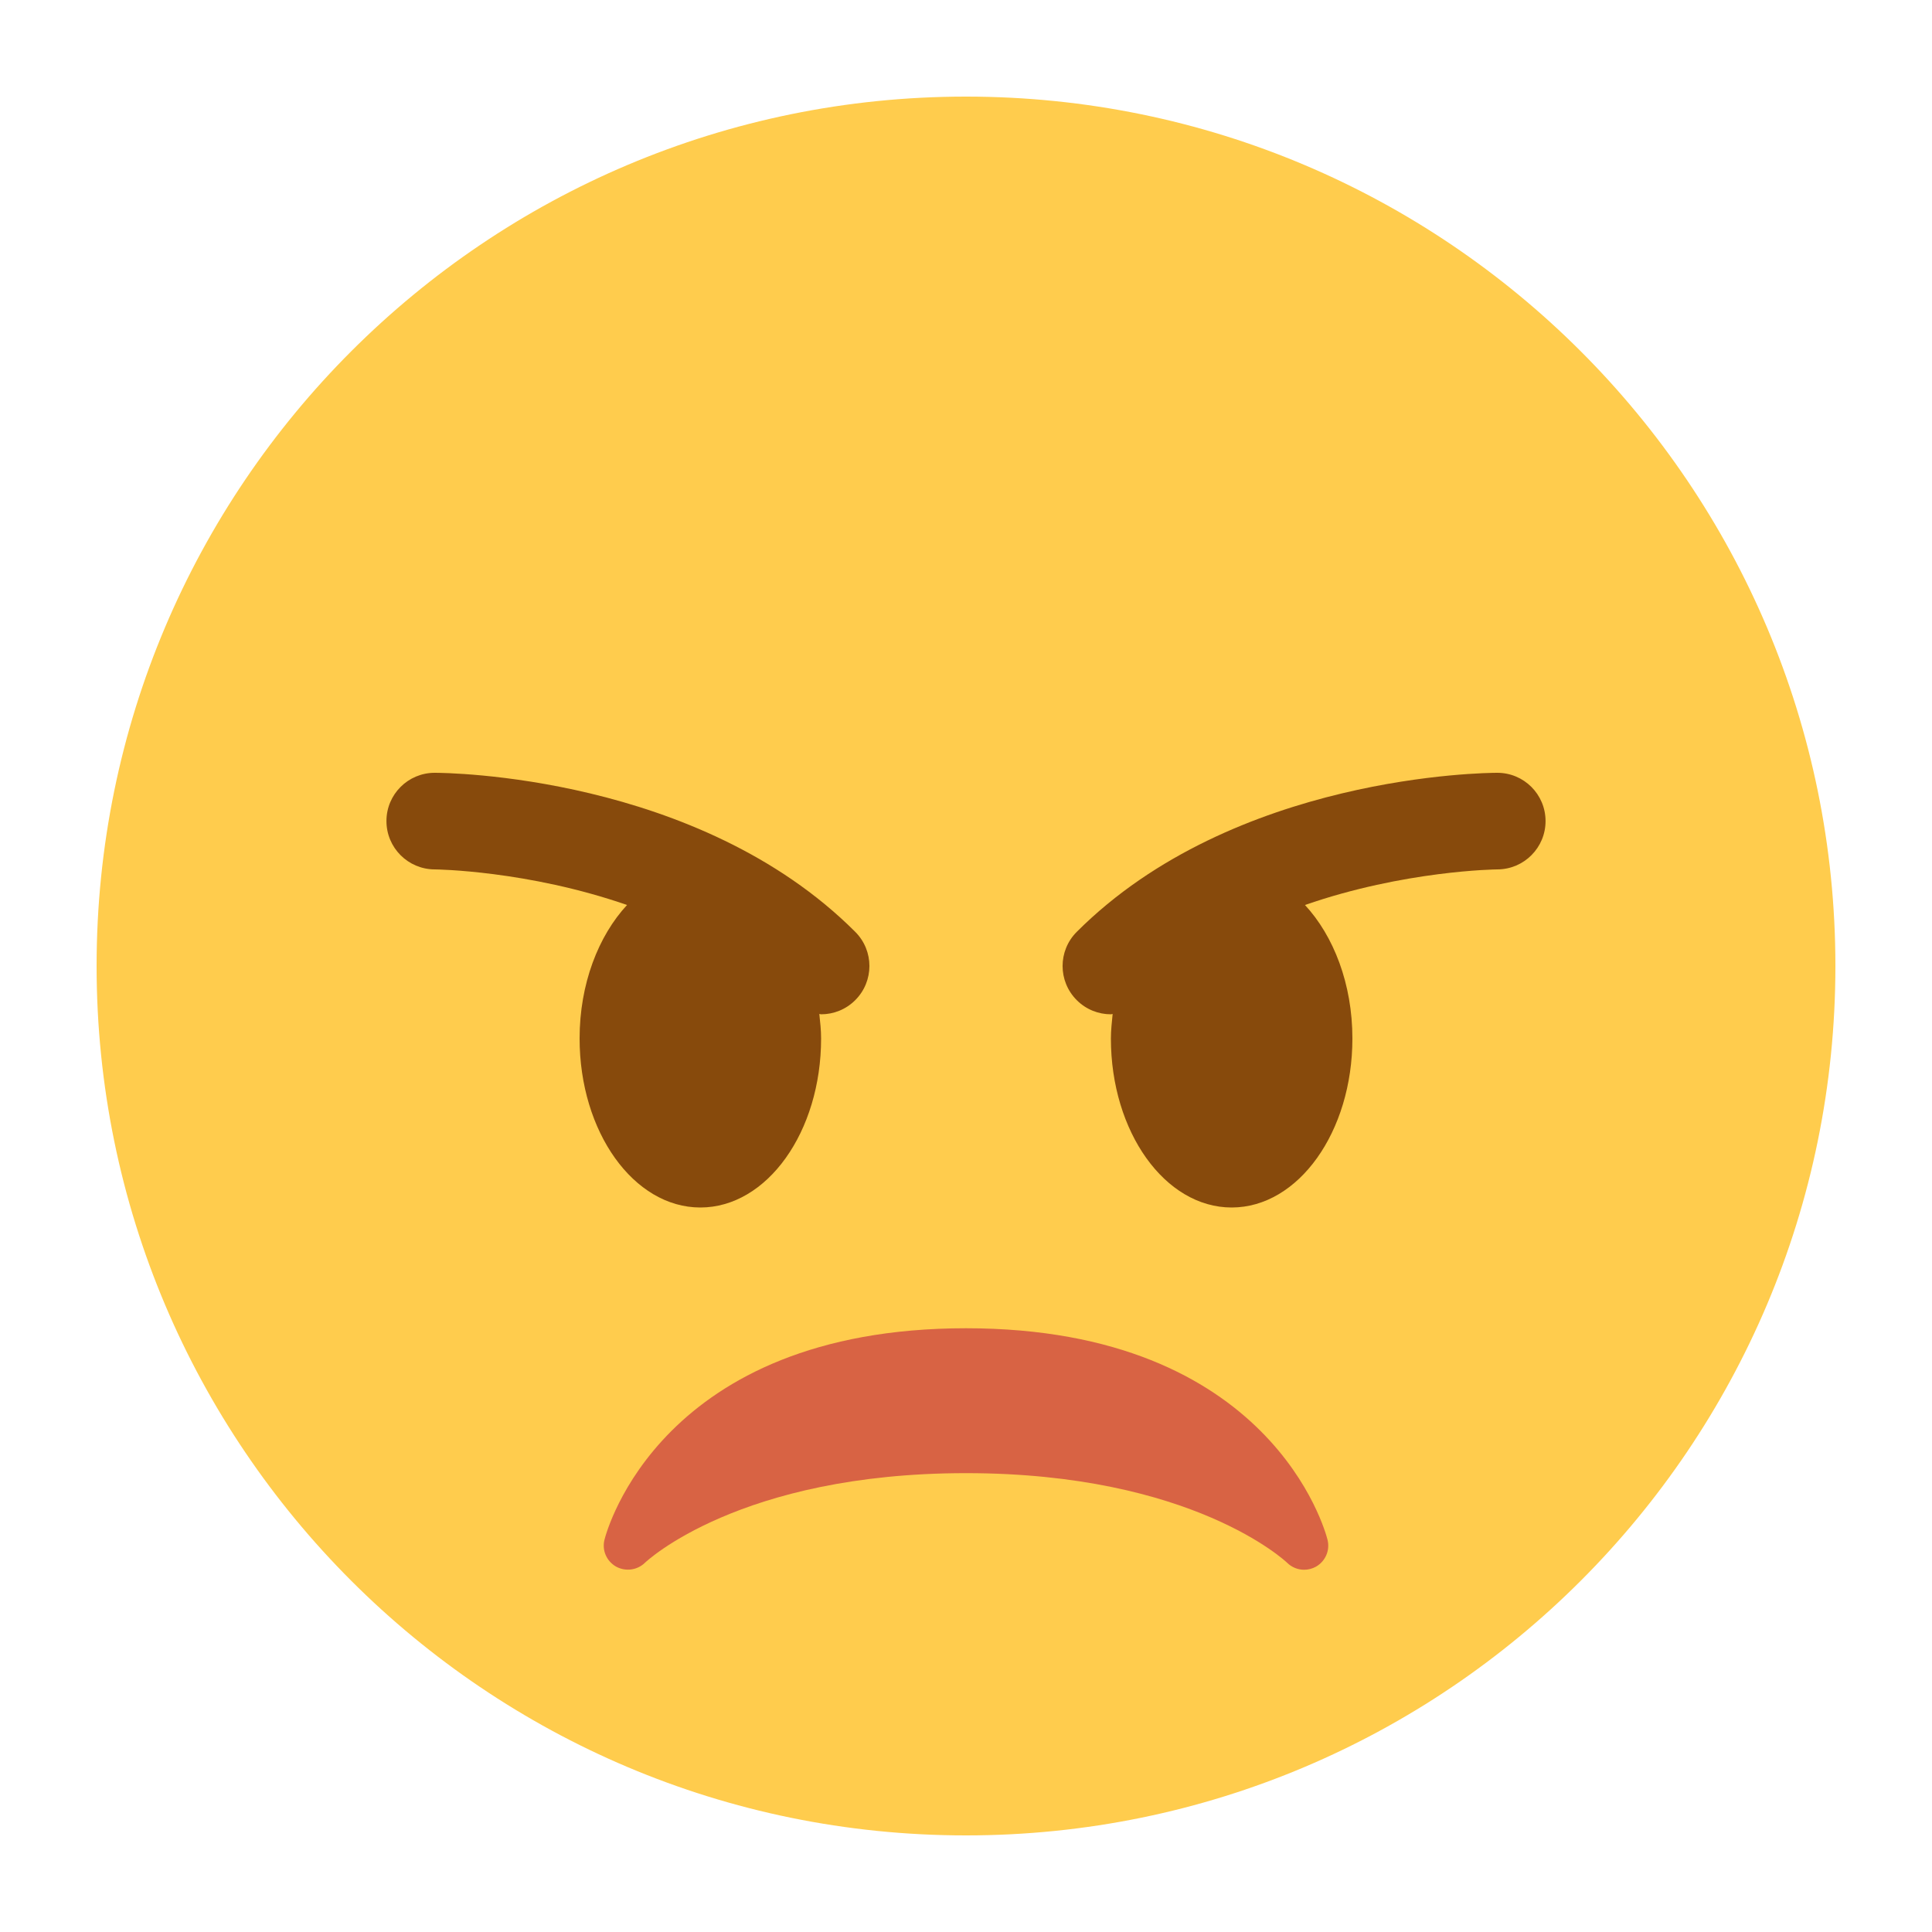
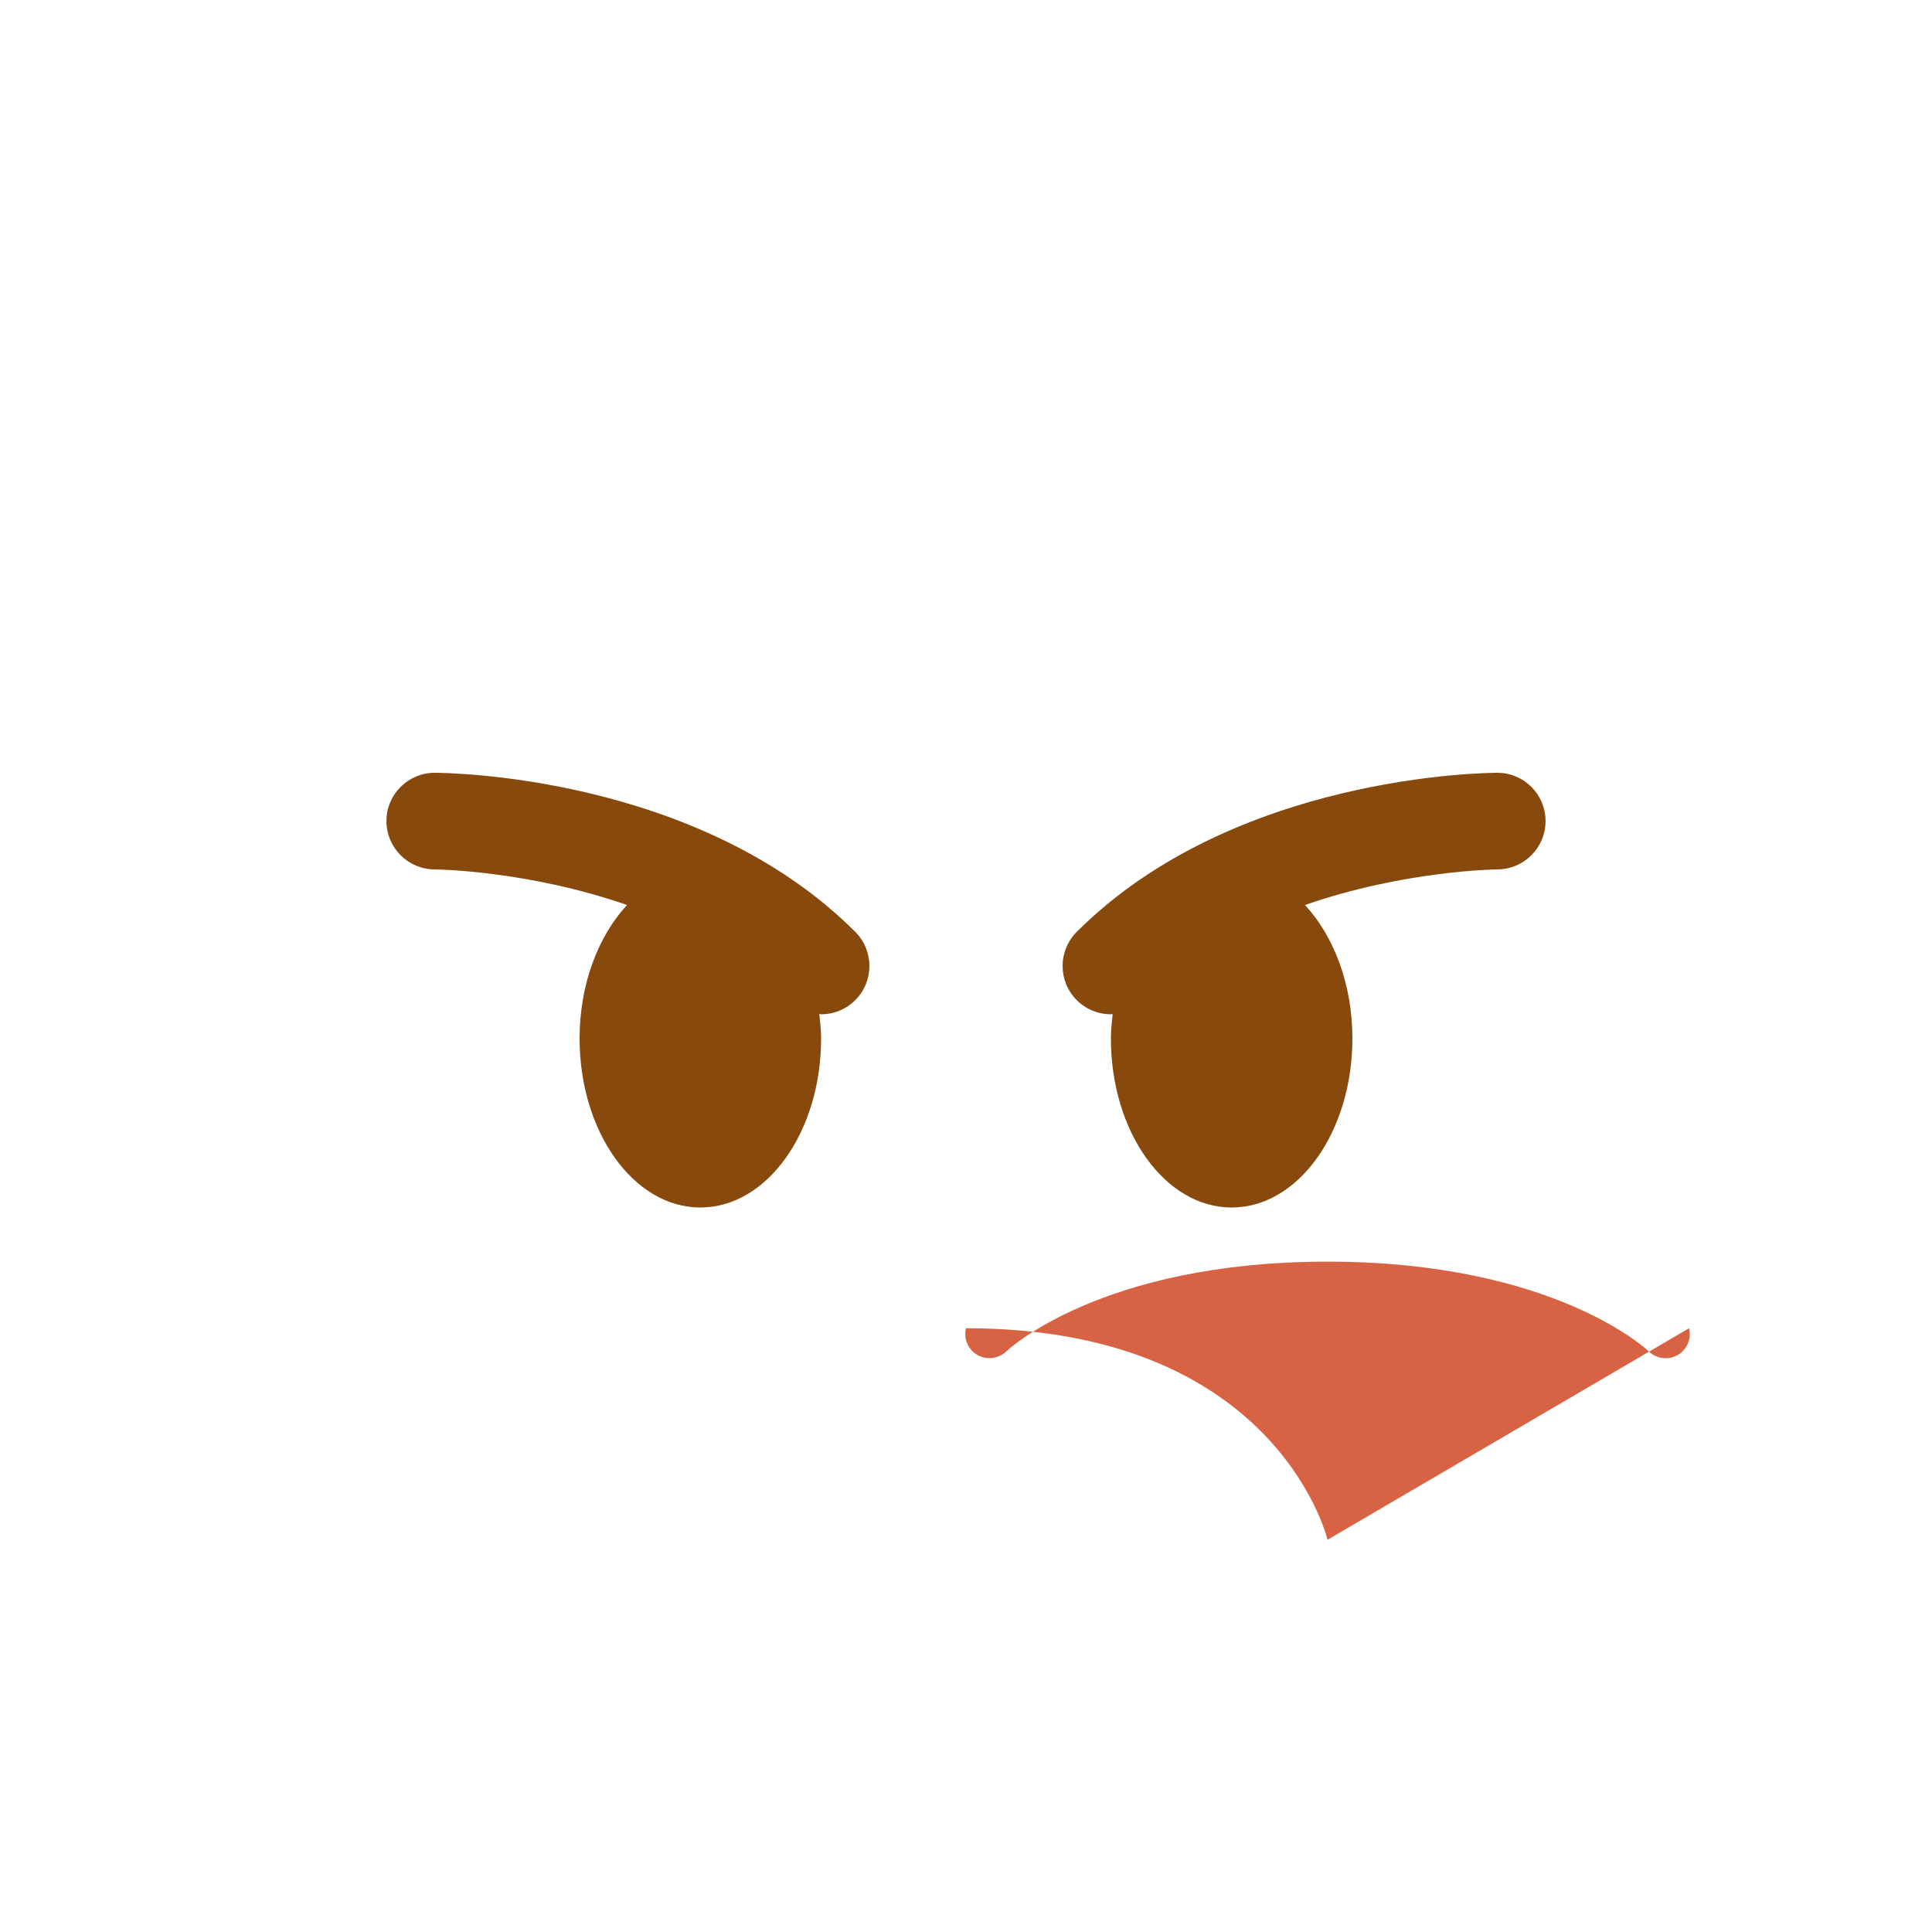
<svg xmlns="http://www.w3.org/2000/svg" id="_레이어_1" data-name="레이어 1" width="80" height="80" viewBox="0 0 80 80">
  <defs>
    <style>
      .cls-1 {
        fill: #ffcc4d;
      }

      .cls-2 {
        fill: #d86344;
      }

      .cls-3 {
        fill: #874a0c;
      }
    </style>
  </defs>
-   <path class="cls-1" d="M76,40c0,19.882-16.118,36-36,36S4,59.882,4,40,20.12,4,40,4s36,16.12,36,36" />
  <path class="cls-3" d="M35.414,38.586c-6.51-6.51-16.972-6.586-17.414-6.586-1.104,0-1.998.894-1.998,1.996-.002,1.104.892,2,1.996,2.004.058,0,3.85.044,7.966,1.474-1.186,1.28-1.964,3.268-1.964,5.526,0,3.868,2.238,7,5,7s5-3.132,5-7c0-.348-.038-.68-.074-1.014.026,0,.05.014.074.014.512,0,1.024-.196,1.414-.586.782-.782.782-2.046,0-2.828ZM62,32c-.442,0-10.902.076-17.414,6.586-.782.782-.782,2.046,0,2.828.39.39.902.586,1.414.586.026,0,.048-.014.072-.014-.032.334-.072.666-.072,1.014,0,3.868,2.238,7,5,7s5-3.132,5-7c0-2.258-.778-4.246-1.964-5.526,4.116-1.43,7.908-1.474,7.968-1.474,1.102-.004,1.996-.9,1.994-2.004-.002-1.102-.894-1.996-1.998-1.996Z" />
-   <path class="cls-2" d="M54.97,63.758c-.09-.358-2.336-8.758-14.97-8.758s-14.88,8.4-14.97,8.758c-.11.434.086.884.474,1.108.39.218.878.158,1.2-.154.038-.038,3.908-3.712,13.296-3.712s13.26,3.674,13.296,3.71c.192.19.448.29.704.29.168,0,.338-.042.492-.128.392-.224.588-.678.478-1.114Z" />
+   <path class="cls-2" d="M54.97,63.758c-.09-.358-2.336-8.758-14.97-8.758c-.11.434.086.884.474,1.108.39.218.878.158,1.2-.154.038-.038,3.908-3.712,13.296-3.712s13.26,3.674,13.296,3.71c.192.19.448.29.704.29.168,0,.338-.042.492-.128.392-.224.588-.678.478-1.114Z" />
</svg>